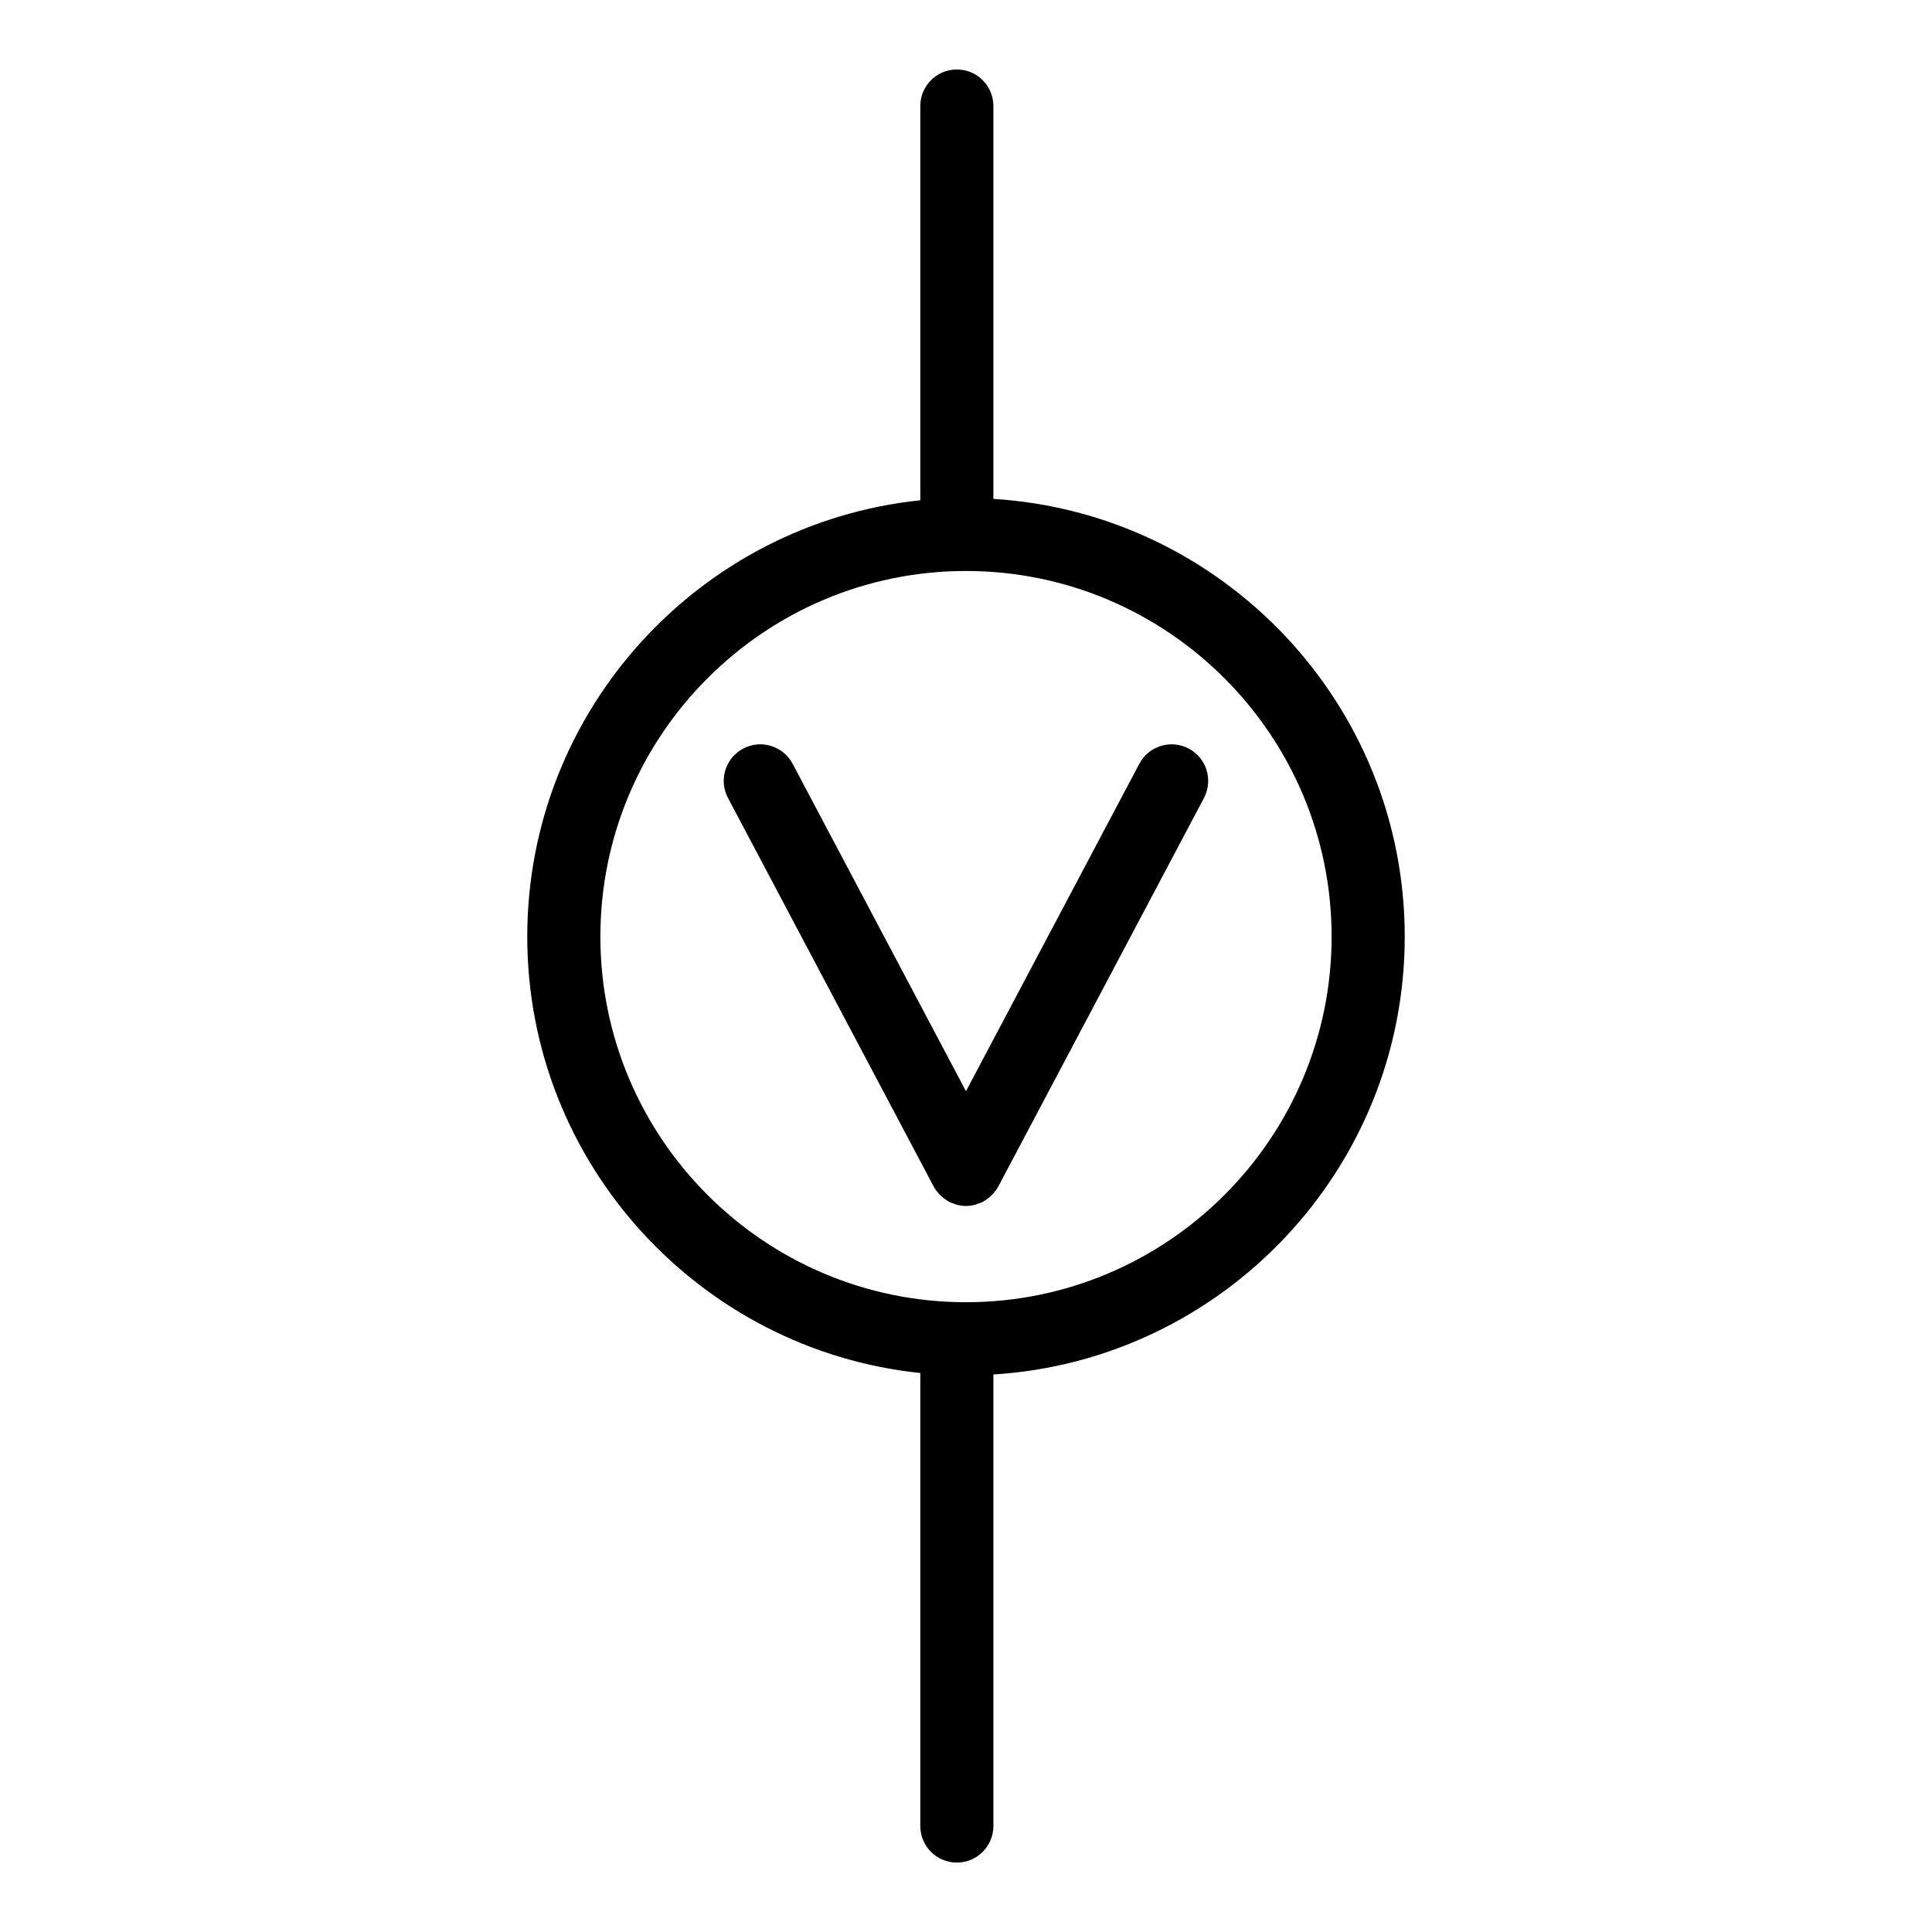
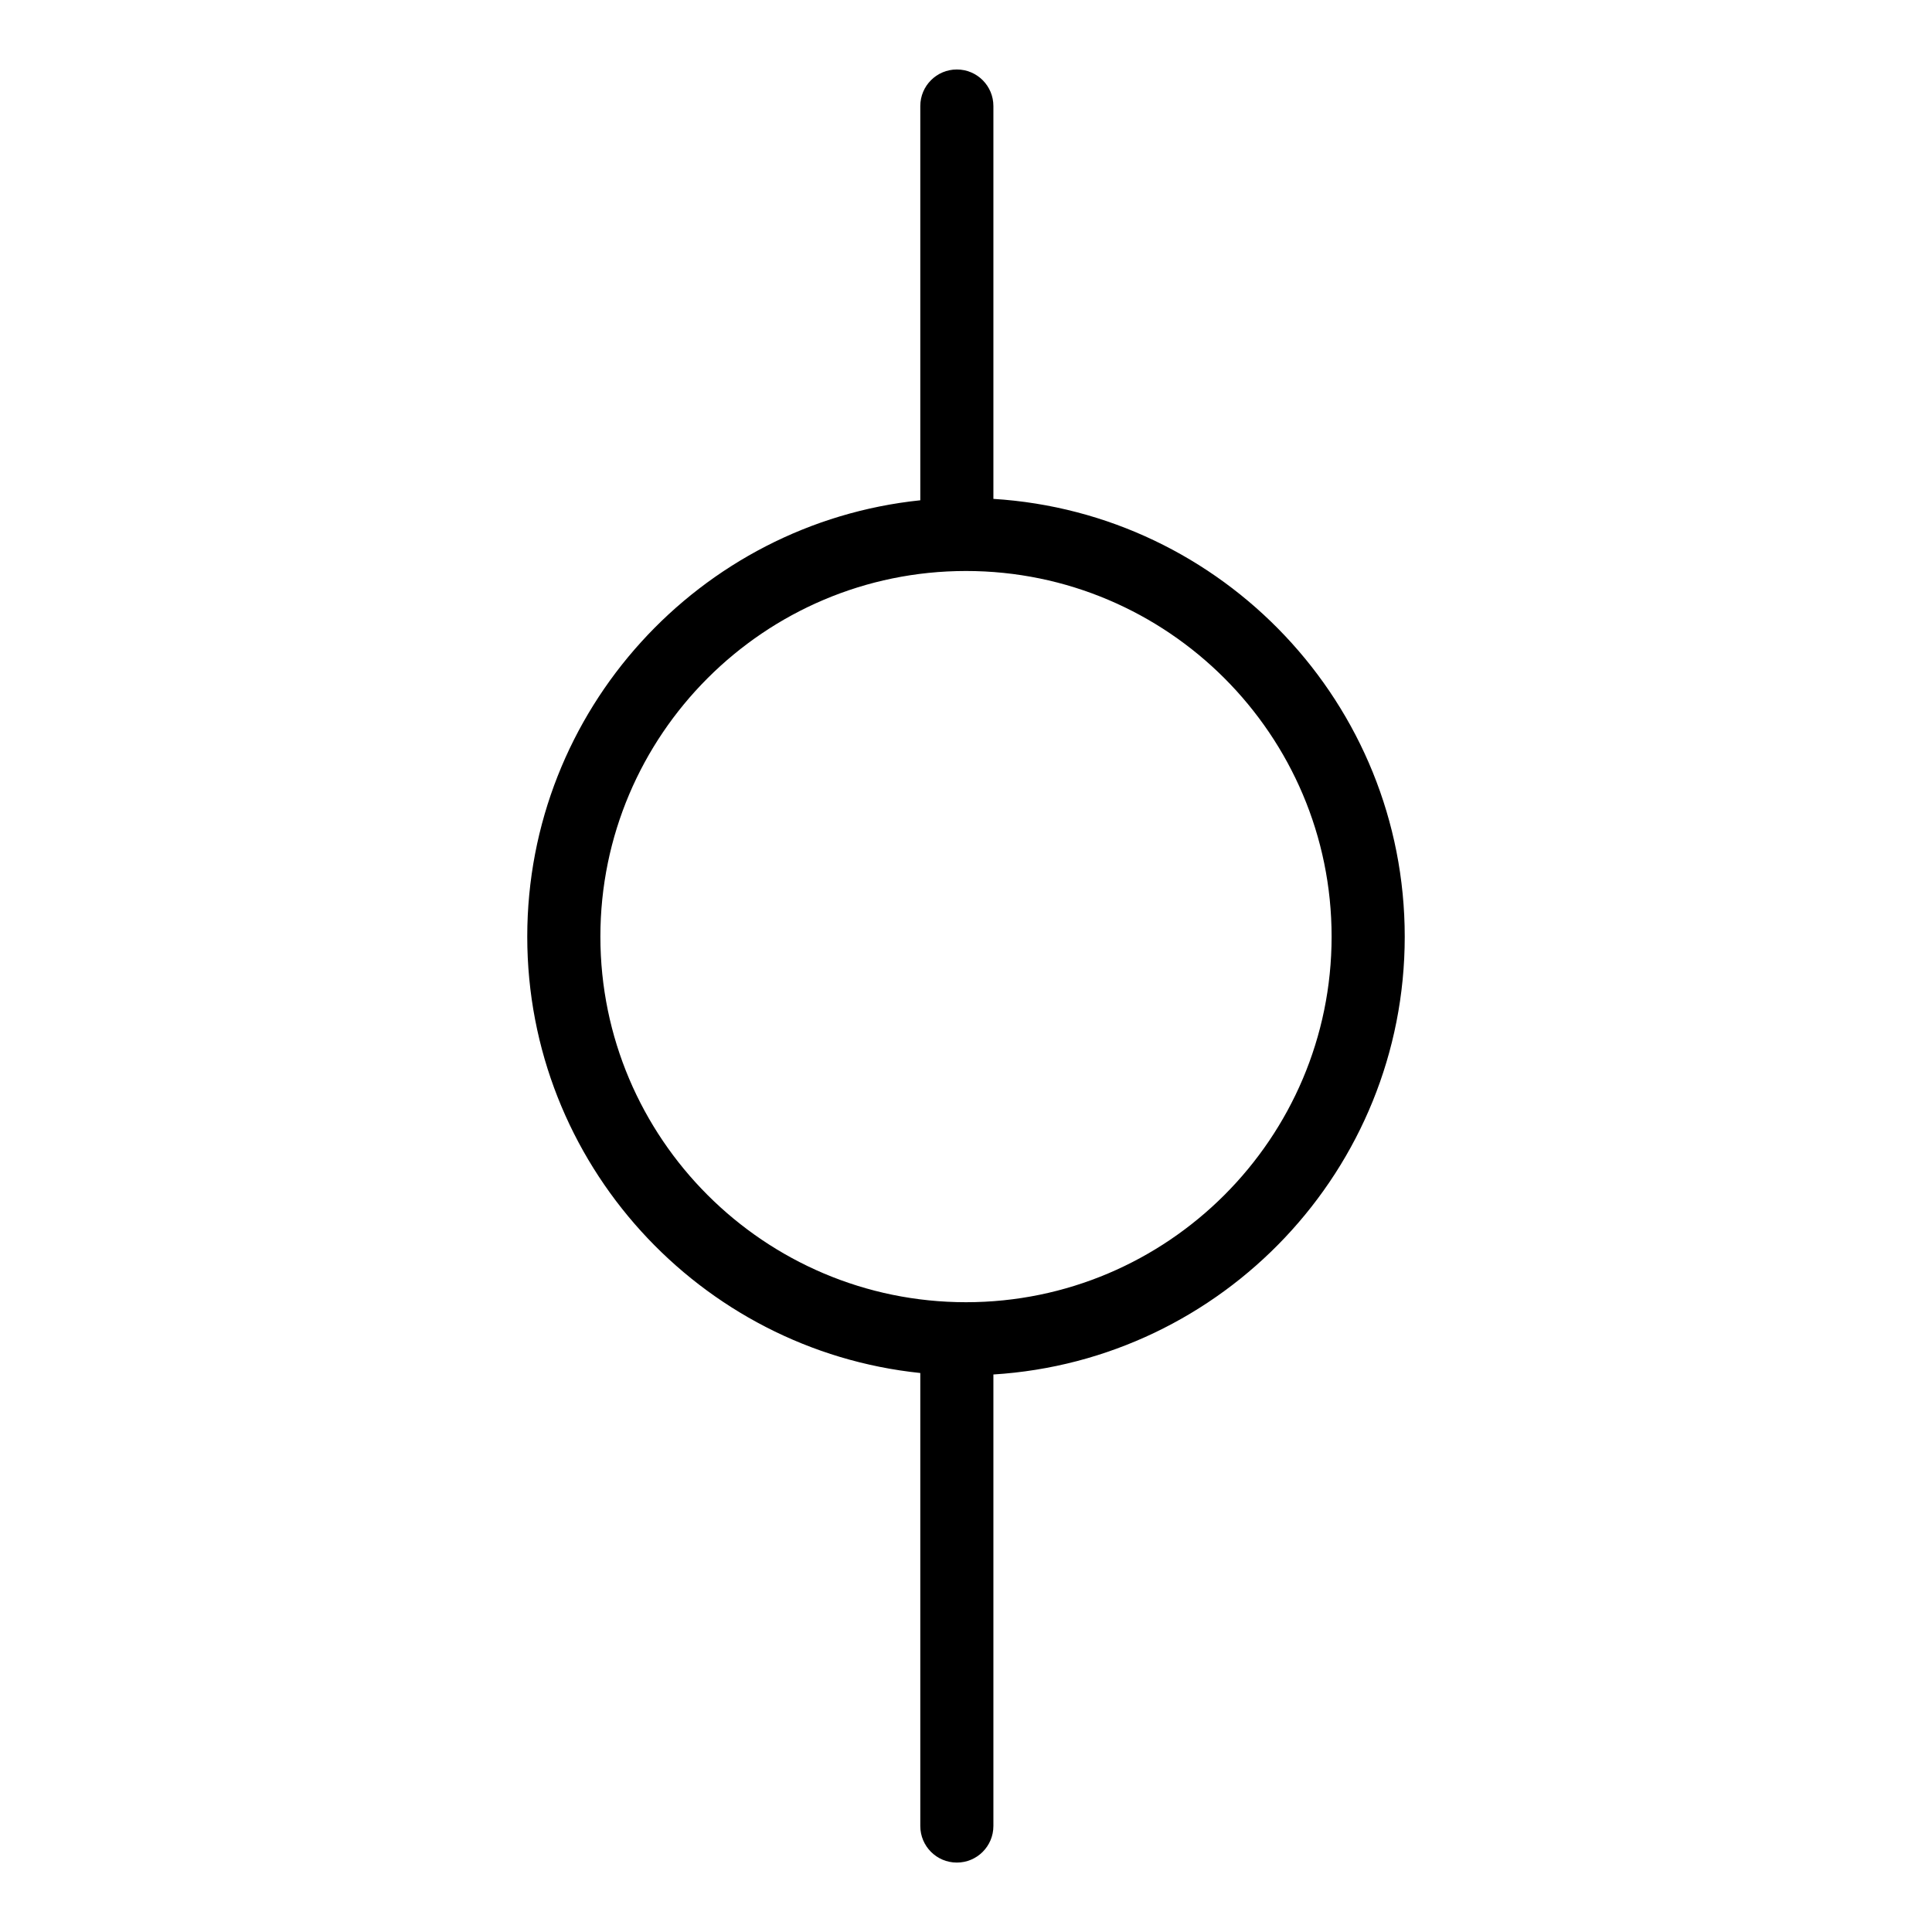
<svg xmlns="http://www.w3.org/2000/svg" fill="#000000" width="800px" height="800px" version="1.1" viewBox="144 144 512 512">
  <g>
    <path d="m407.26 276.19v-104.09c0-5.348-4.332-9.688-9.684-9.688-5.352 0-9.688 4.34-9.688 9.688v104.48c-58.449 6.07-104.16 55.613-104.16 115.64 0 60.027 45.707 109.56 104.16 115.64v120.05c0 5.356 4.332 9.691 9.688 9.691 5.348 0 9.684-4.332 9.684-9.691v-119.66c60.742-3.766 109.01-54.348 109.01-116.02 0-61.672-48.266-112.26-109.01-116.02zm-7.258 212.91c-53.438 0-96.895-43.457-96.895-96.887 0-53.426 43.457-96.895 96.895-96.895 53.414 0 96.887 43.465 96.887 96.895 0 53.434-43.473 96.887-96.887 96.887z" />
-     <path d="m459.03 342.38c-4.742-2.508-10.598-0.695-13.098 4.031l-45.938 86.773-45.938-86.773c-2.508-4.731-8.383-6.543-13.098-4.031-4.731 2.508-6.539 8.379-4.031 13.098l54.504 102.95v0.012c0.383 0.715 0.875 1.352 1.41 1.953 0.152 0.168 0.301 0.312 0.461 0.461 0.441 0.418 0.91 0.789 1.422 1.125 0.172 0.102 0.332 0.234 0.508 0.344 0.074 0.039 0.145 0.102 0.23 0.141 0.426 0.227 0.879 0.348 1.324 0.512 0.258 0.086 0.504 0.219 0.758 0.285 0.816 0.219 1.625 0.332 2.441 0.332h0.012 0.012c0.816 0 1.625-0.113 2.43-0.332 0.262-0.066 0.496-0.188 0.754-0.285 0.449-0.16 0.902-0.273 1.34-0.512 0.074-0.039 0.141-0.102 0.215-0.141 0.172-0.109 0.332-0.242 0.516-0.344 0.516-0.34 0.988-0.707 1.418-1.125 0.148-0.148 0.309-0.293 0.461-0.461 0.547-0.602 1.039-1.238 1.406-1.953 0 0 0.012 0 0.012-0.012l54.5-102.95c2.492-4.723 0.699-10.586-4.031-13.098z" />
  </g>
</svg>